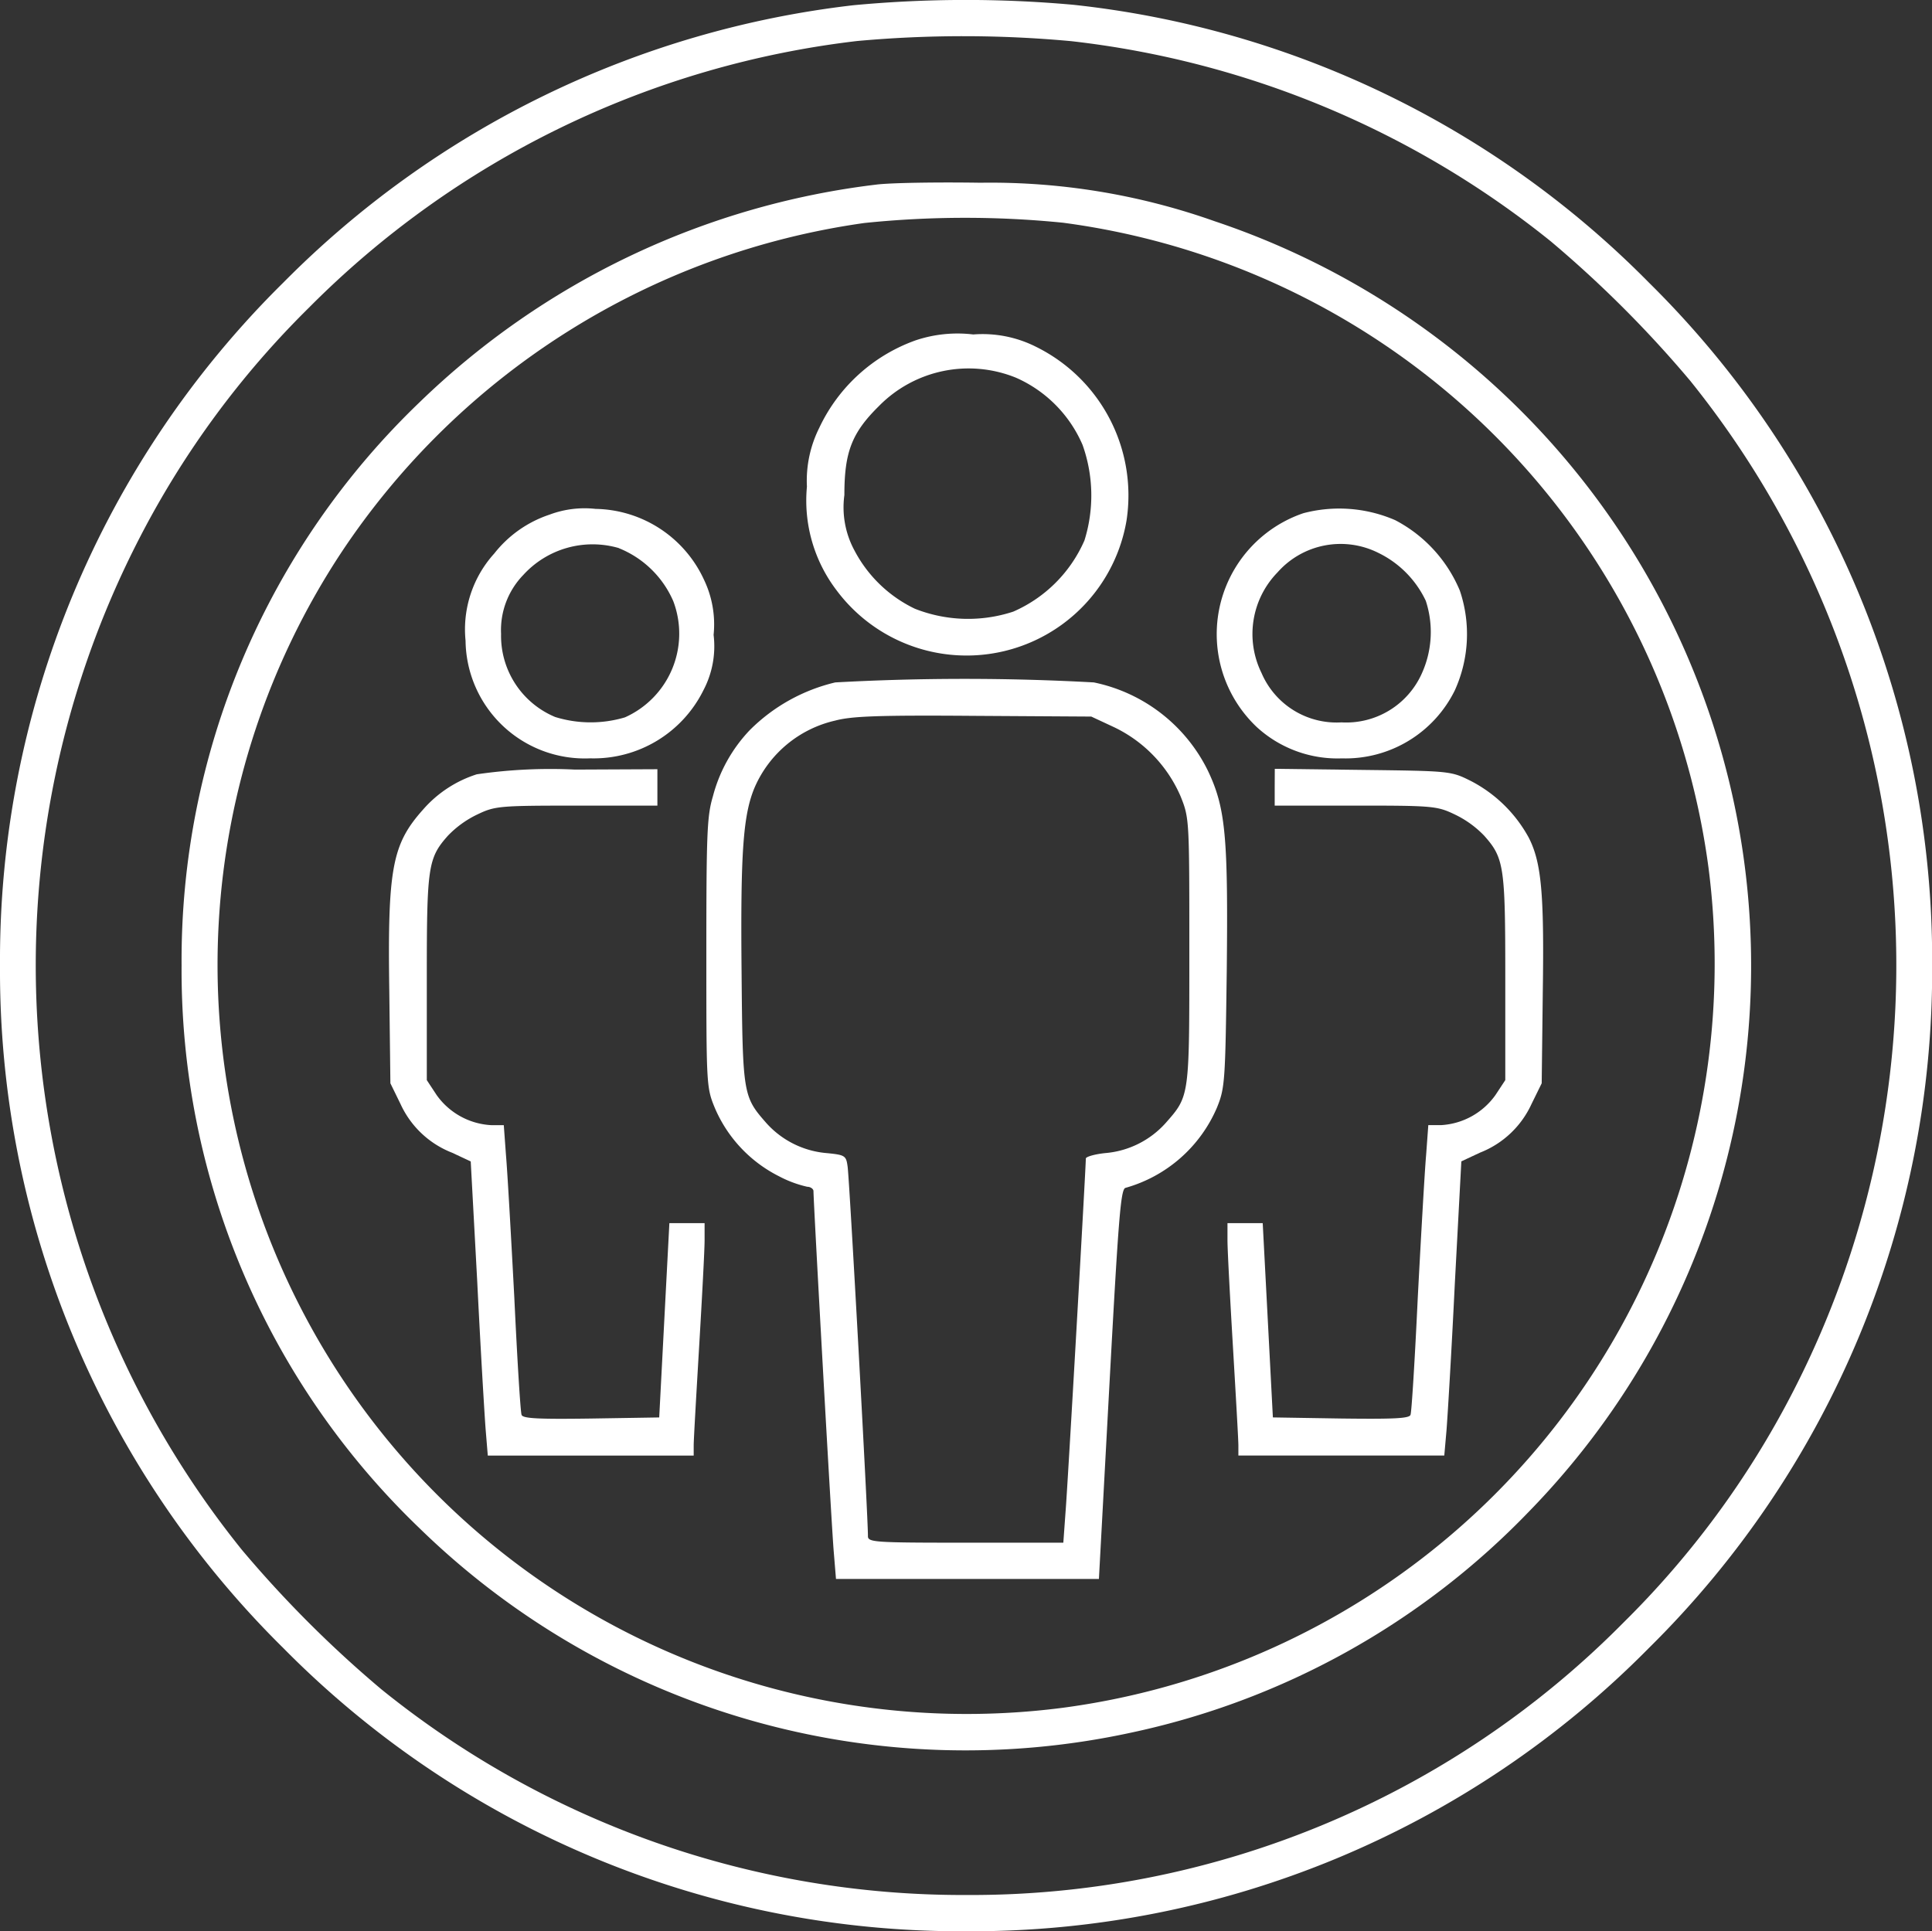
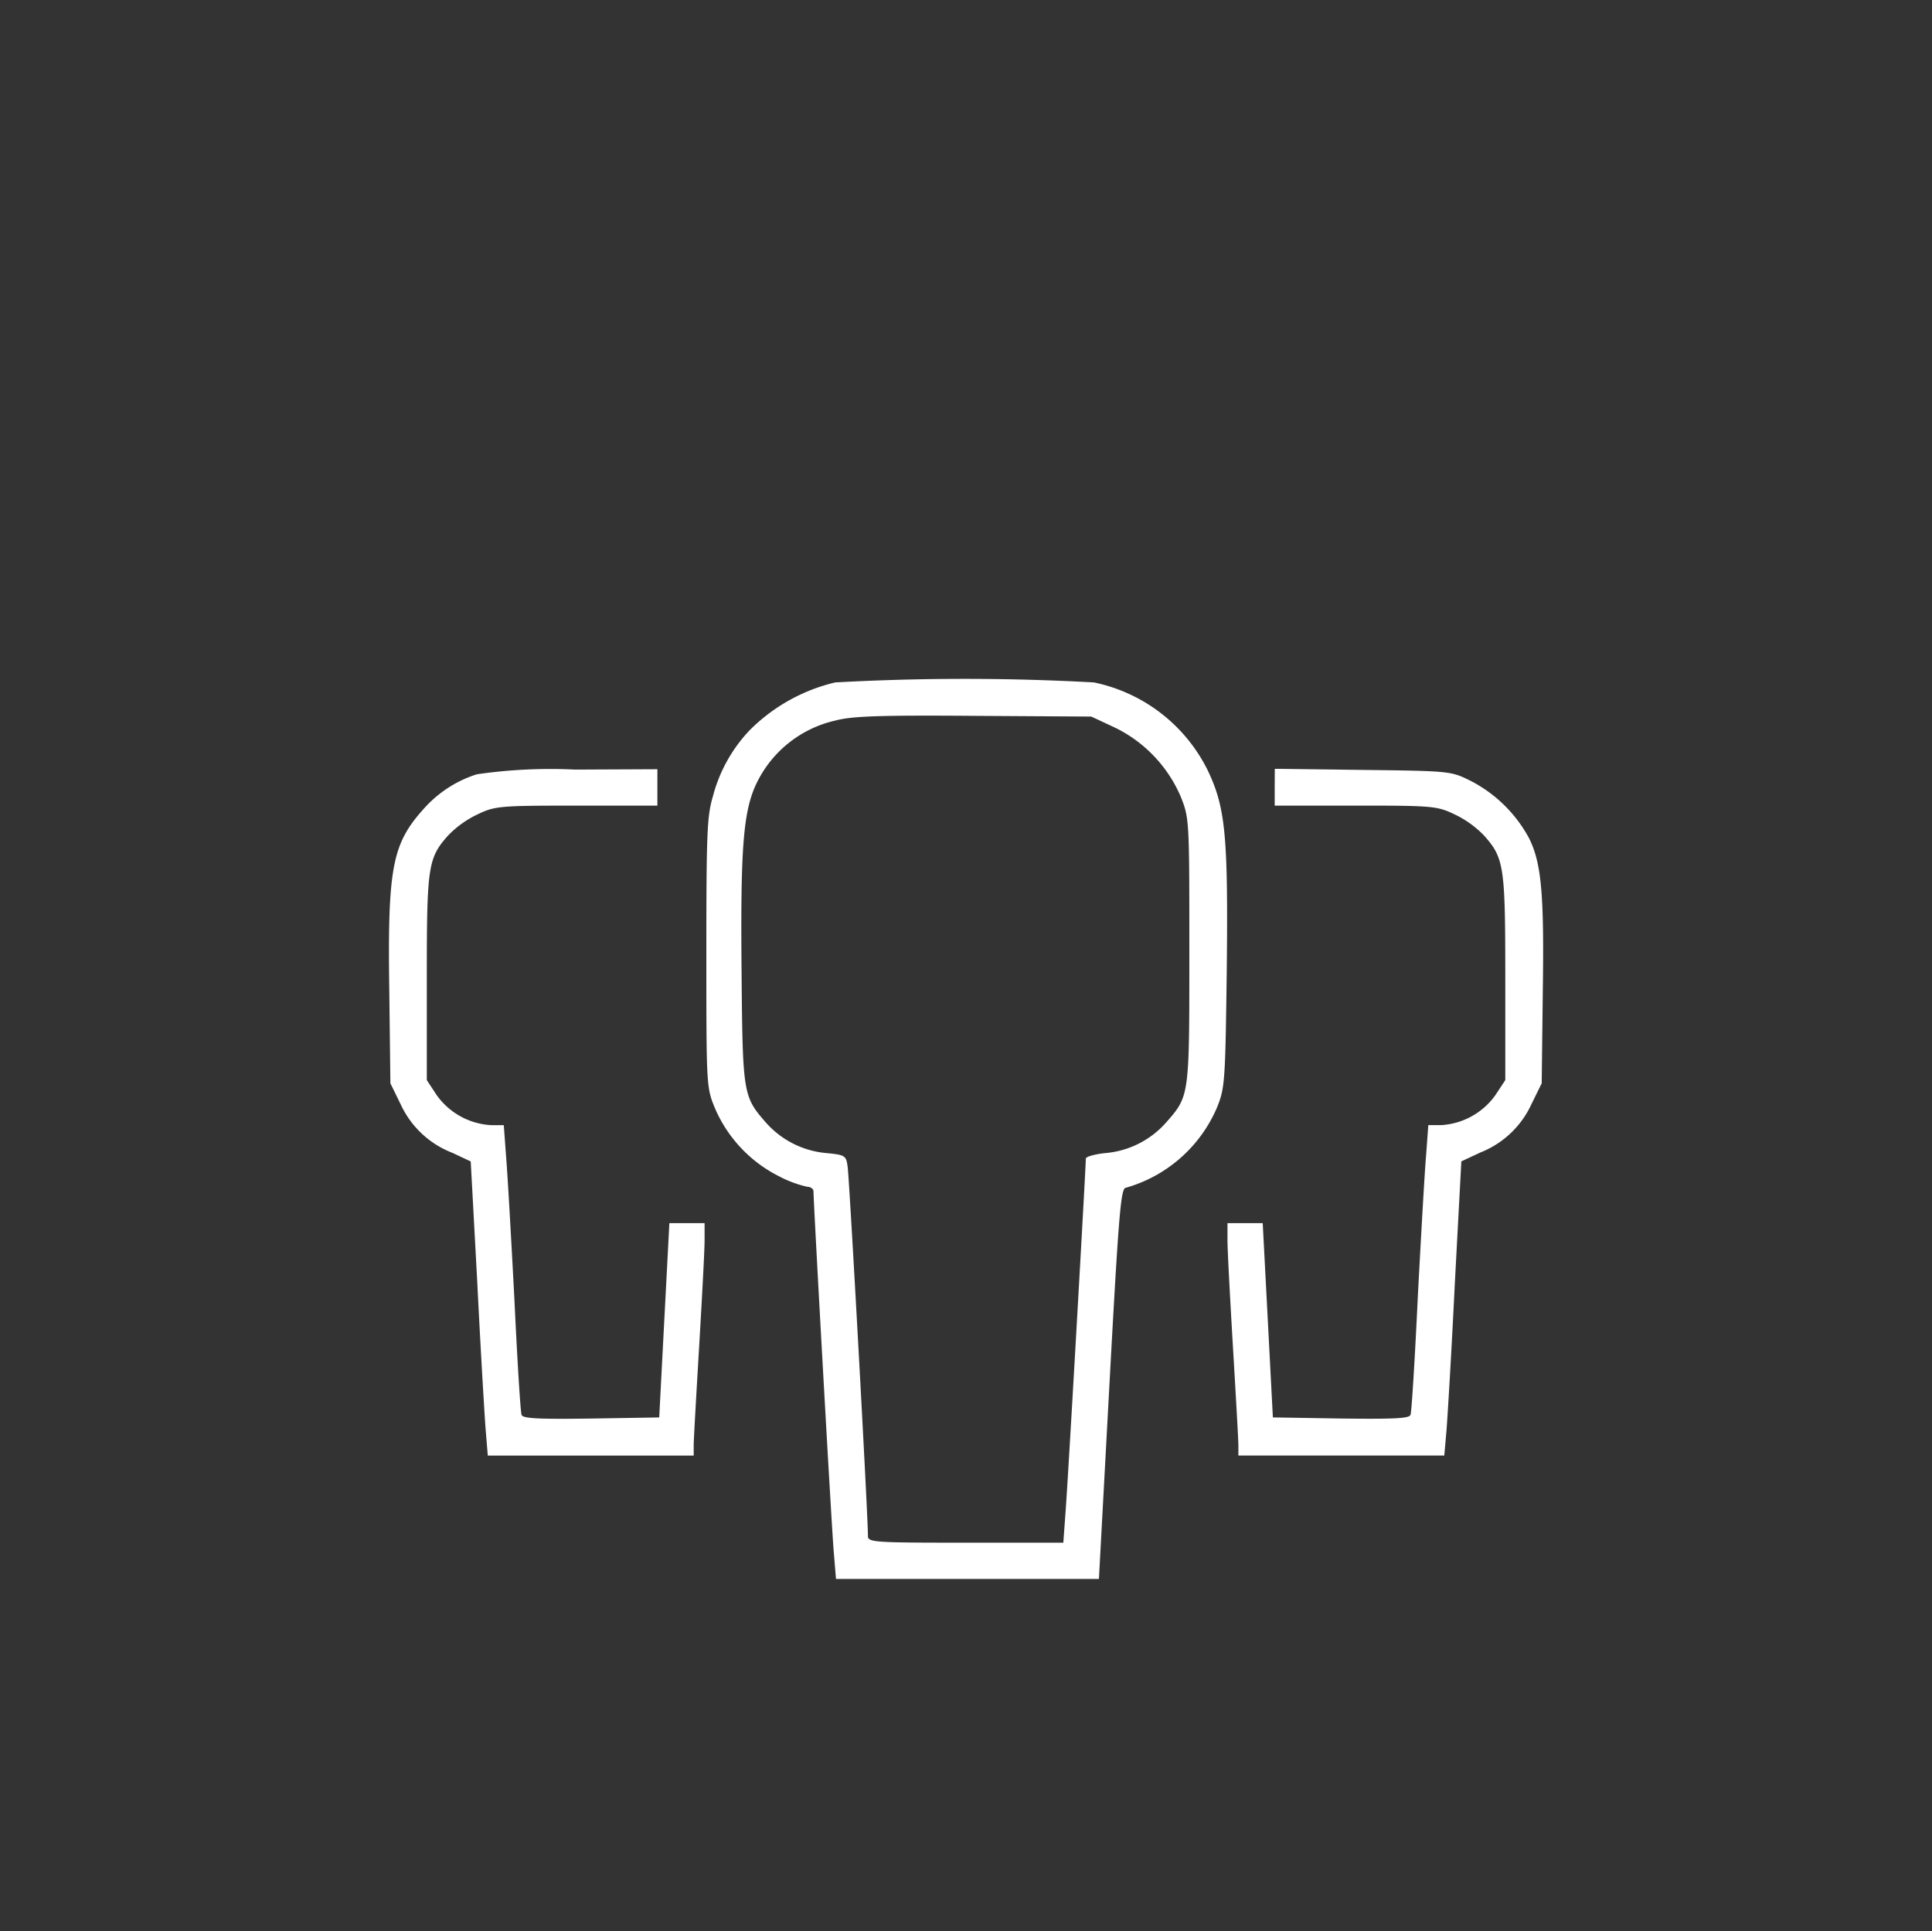
<svg xmlns="http://www.w3.org/2000/svg" width="103.842" height="103.81" viewBox="0 0 103.842 103.81">
  <rect x="0" y="0" width="103.842" height="103.81" fill="#333333" stroke="none" />
  <g id="_8" data-name="8" transform="translate(0 0)">
-     <path id="Path_81" data-name="Path 81" d="M179.87-665.557a51.4,51.4,0,0,0-30.645,14.913A51.16,51.16,0,0,0,134-613.949a51.159,51.159,0,0,0,15.225,36.7,51.159,51.159,0,0,0,36.7,15.225,51.159,51.159,0,0,0,36.7-15.225,51.159,51.159,0,0,0,15.225-36.7,51.16,51.16,0,0,0-15.225-36.7,51.118,51.118,0,0,0-30.938-14.932A64.5,64.5,0,0,0,179.87-665.557Zm11.711,1.932a50.059,50.059,0,0,1,25.765,10.755,61.786,61.786,0,0,1,7.5,7.5,50.09,50.09,0,0,1,5.465,54.458,48.731,48.731,0,0,1-9.057,12.3,49.3,49.3,0,0,1-35.33,14.639A49.688,49.688,0,0,1,154.5-575.028a61.783,61.783,0,0,1-7.5-7.5,50.09,50.09,0,0,1-5.465-54.458,48.73,48.73,0,0,1,9.057-12.3,49.664,49.664,0,0,1,29.474-14.347A63.048,63.048,0,0,1,191.581-663.625Z" transform="translate(-134 665.838)" fill="#fff" />
-     <path id="Path_82" data-name="Path 82" d="M221.34-615.464A42.55,42.55,0,0,0,196.8-603.772,41.547,41.547,0,0,0,184-573.5a41.547,41.547,0,0,0,12.8,30.274,42.027,42.027,0,0,0,38.179,10.989,41.718,41.718,0,0,0,21.451-11.907,42.027,42.027,0,0,0,10.989-38.179,42.261,42.261,0,0,0-27.893-31.172,36.038,36.038,0,0,0-12.59-2.069C224.639-615.6,222.1-615.562,221.34-615.464Zm10.033,2.049a40.341,40.341,0,0,1,34.7,34.7,40.349,40.349,0,0,1-34.7,45.128,40.261,40.261,0,0,1-41.107-21.764,40.259,40.259,0,0,1,2.3-40.307A40.512,40.512,0,0,1,220.7-613.4,52.748,52.748,0,0,1,231.373-613.415Z" transform="translate(-174.24 625.387)" fill="#fff" />
-     <path id="Path_83" data-name="Path 83" d="M361.983-573.471a9.1,9.1,0,0,0-5.173,4.7,6.347,6.347,0,0,0-.664,3.162,7.961,7.961,0,0,0,1.6,5.582,8.719,8.719,0,0,0,15.576-3.748,8.906,8.906,0,0,0-4.86-9.35,6.379,6.379,0,0,0-3.377-.664A7.071,7.071,0,0,0,361.983-573.471Zm5.407,2.01a6.942,6.942,0,0,1,3.572,3.611,8.1,8.1,0,0,1,.1,5.134,7.4,7.4,0,0,1-3.826,3.826,7.778,7.778,0,0,1-5.29-.156,7.157,7.157,0,0,1-3.24-3.123,4.866,4.866,0,0,1-.547-2.986c0-2.3.39-3.338,1.854-4.782A6.756,6.756,0,0,1,367.39-571.461Z" transform="translate(-312.775 591.768)" fill="#fff" />
-     <path id="Path_84" data-name="Path 84" d="M266.657-525.462a6.3,6.3,0,0,0-2.967,2.089,6.072,6.072,0,0,0-1.542,4.685,6.408,6.408,0,0,0,6.7,6.324,6.584,6.584,0,0,0,6.09-3.67A5.072,5.072,0,0,0,275.48-519a5.551,5.551,0,0,0-.508-2.947,6.538,6.538,0,0,0-5.836-3.826A5.37,5.37,0,0,0,266.657-525.462Zm3.728,1.8a5.365,5.365,0,0,1,2.928,2.85,4.929,4.929,0,0,1-2.6,6.246,6.452,6.452,0,0,1-3.748-.02,4.726,4.726,0,0,1-2.908-4.47,4.258,4.258,0,0,1,1.191-3.162A5.04,5.04,0,0,1,270.385-523.667Z" transform="translate(-237.125 553.128)" fill="#fff" />
-     <path id="Path_85" data-name="Path 85" d="M473.679-525.552a6.868,6.868,0,0,0-2.5,11.5,6.421,6.421,0,0,0,4.567,1.679,6.551,6.551,0,0,0,6.07-3.65,7.3,7.3,0,0,0,.273-5.368,7.552,7.552,0,0,0-3.474-3.787A7.566,7.566,0,0,0,473.679-525.552Zm4.021,2.128a5.454,5.454,0,0,1,2.557,2.577,5.381,5.381,0,0,1-.2,3.884,4.45,4.45,0,0,1-4.333,2.655,4.386,4.386,0,0,1-4.294-2.655,4.747,4.747,0,0,1,.859-5.407A4.525,4.525,0,0,1,477.7-523.424Z" transform="translate(-403.625 553.139)" fill="#fff" />
    <path id="Path_86" data-name="Path 86" d="M335.429-478.685a9.633,9.633,0,0,0-4.587,2.557,8.136,8.136,0,0,0-1.991,3.572c-.312,1.054-.351,1.932-.351,8.393,0,7.085,0,7.242.449,8.335a7.322,7.322,0,0,0,3.455,3.689,6.1,6.1,0,0,0,1.522.566c.176,0,.332.117.332.234,0,.586.976,18.153,1.093,19.422l.117,1.425H349.6l.566-10.462c.488-8.979.605-10.482.859-10.56a7.577,7.577,0,0,0,4.919-4.314c.429-1.054.449-1.405.527-7.32.078-7.261-.059-8.784-1.015-10.794a8.808,8.808,0,0,0-6.129-4.743A126.934,126.934,0,0,0,335.429-478.685Zm14.971,2.4a7.341,7.341,0,0,1,3.592,3.728c.468,1.171.468,1.23.468,8.3,0,7.866.02,7.788-1.269,9.252a4.9,4.9,0,0,1-3.24,1.62c-.586.059-1.054.2-1.054.293,0,.468-.976,17.626-1.093,19.031l-.117,1.62h-5.251c-4.88,0-5.251-.02-5.251-.351.02-.761-1-19.324-1.093-19.87-.078-.586-.137-.625-1.132-.722a4.9,4.9,0,0,1-3.24-1.62c-1.249-1.425-1.269-1.522-1.327-8.178-.059-6.363.078-8.413.722-9.9a6.229,6.229,0,0,1,4.314-3.552c.878-.234,2.284-.293,7.417-.254l6.344.039Z" transform="translate(-290.535 515.368)" fill="#fff" />
    <path id="Path_87" data-name="Path 87" d="M245.829-453.727a6.4,6.4,0,0,0-2.869,1.874c-1.679,1.874-1.932,3.143-1.835,9.779l.059,4.958L241.73-436a5.072,5.072,0,0,0,2.772,2.616l1,.468.351,6.48c.176,3.572.39,7.144.449,7.905l.117,1.425h11.067v-.547c0-.293.137-2.674.293-5.309s.293-5.192.293-5.719v-.917h-1.893l-.273,5.212-.273,5.231-3.67.059c-2.83.039-3.67,0-3.728-.2-.059-.137-.234-2.986-.39-6.3-.176-3.338-.371-6.773-.449-7.671l-.117-1.6h-.683a3.85,3.85,0,0,1-2.928-1.62l-.527-.8v-5.465c0-6.012.059-6.461,1.132-7.671a5.425,5.425,0,0,1,1.6-1.152c.937-.449,1.191-.468,5.329-.468h4.333V-454l-4.431.02A27.388,27.388,0,0,0,245.829-453.727Z" transform="translate(-220.201 495.349)" fill="#fff" />
    <path id="Path_88" data-name="Path 88" d="M474.538-453.124v1h4.353c4.119,0,4.372.02,5.309.468a5.425,5.425,0,0,1,1.6,1.152c1.074,1.21,1.132,1.659,1.132,7.671v5.465l-.527.8a3.85,3.85,0,0,1-2.928,1.62h-.683l-.117,1.6c-.078.9-.273,4.333-.449,7.671-.156,3.318-.332,6.168-.39,6.3-.059.2-.9.234-3.728.2l-3.67-.059-.273-5.231-.273-5.212H472v.917c0,.527.137,3.084.293,5.719s.293,5.016.293,5.309v.547h11.067l.117-1.327c.059-.722.273-4.275.449-7.905L484.57-433l1-.468a5.072,5.072,0,0,0,2.772-2.616l.547-1.113.059-4.958c.078-5.27-.078-6.929-.761-8.257a7.429,7.429,0,0,0-3.084-3.025c-1.093-.547-1.113-.547-5.817-.605l-4.743-.059Z" transform="translate(-406.025 495.429)" fill="#fff" />
  </g>
</svg>